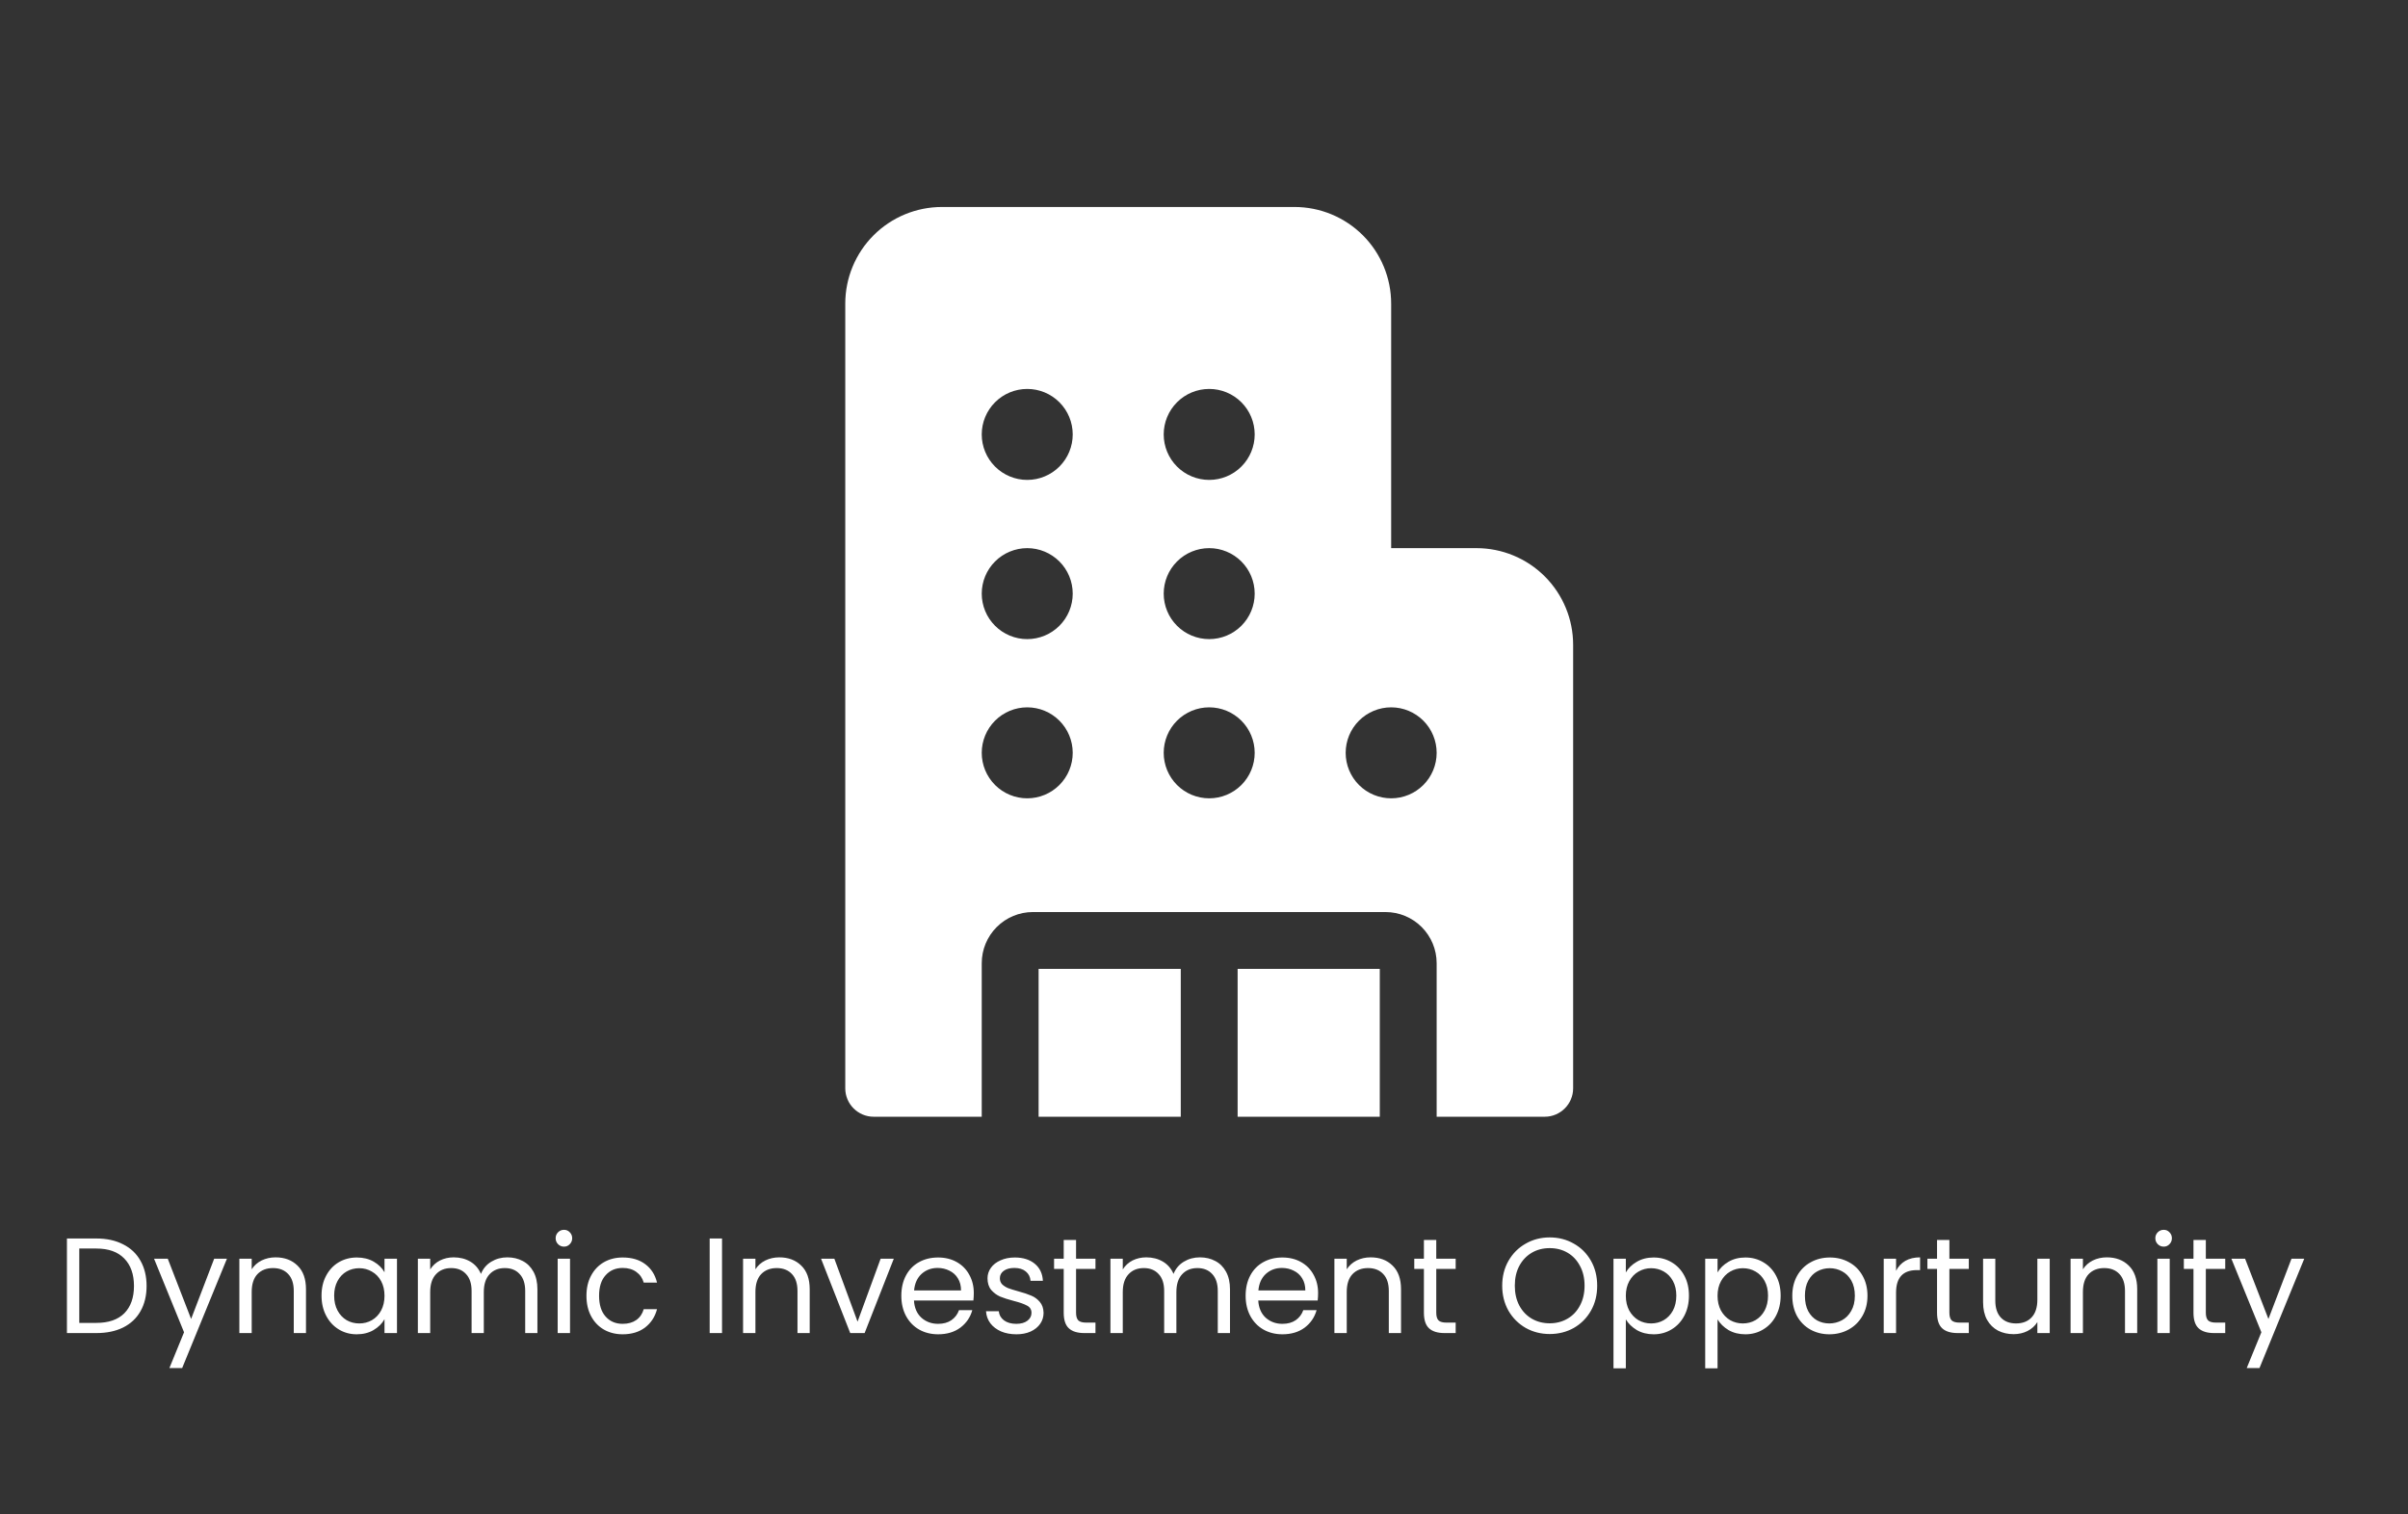
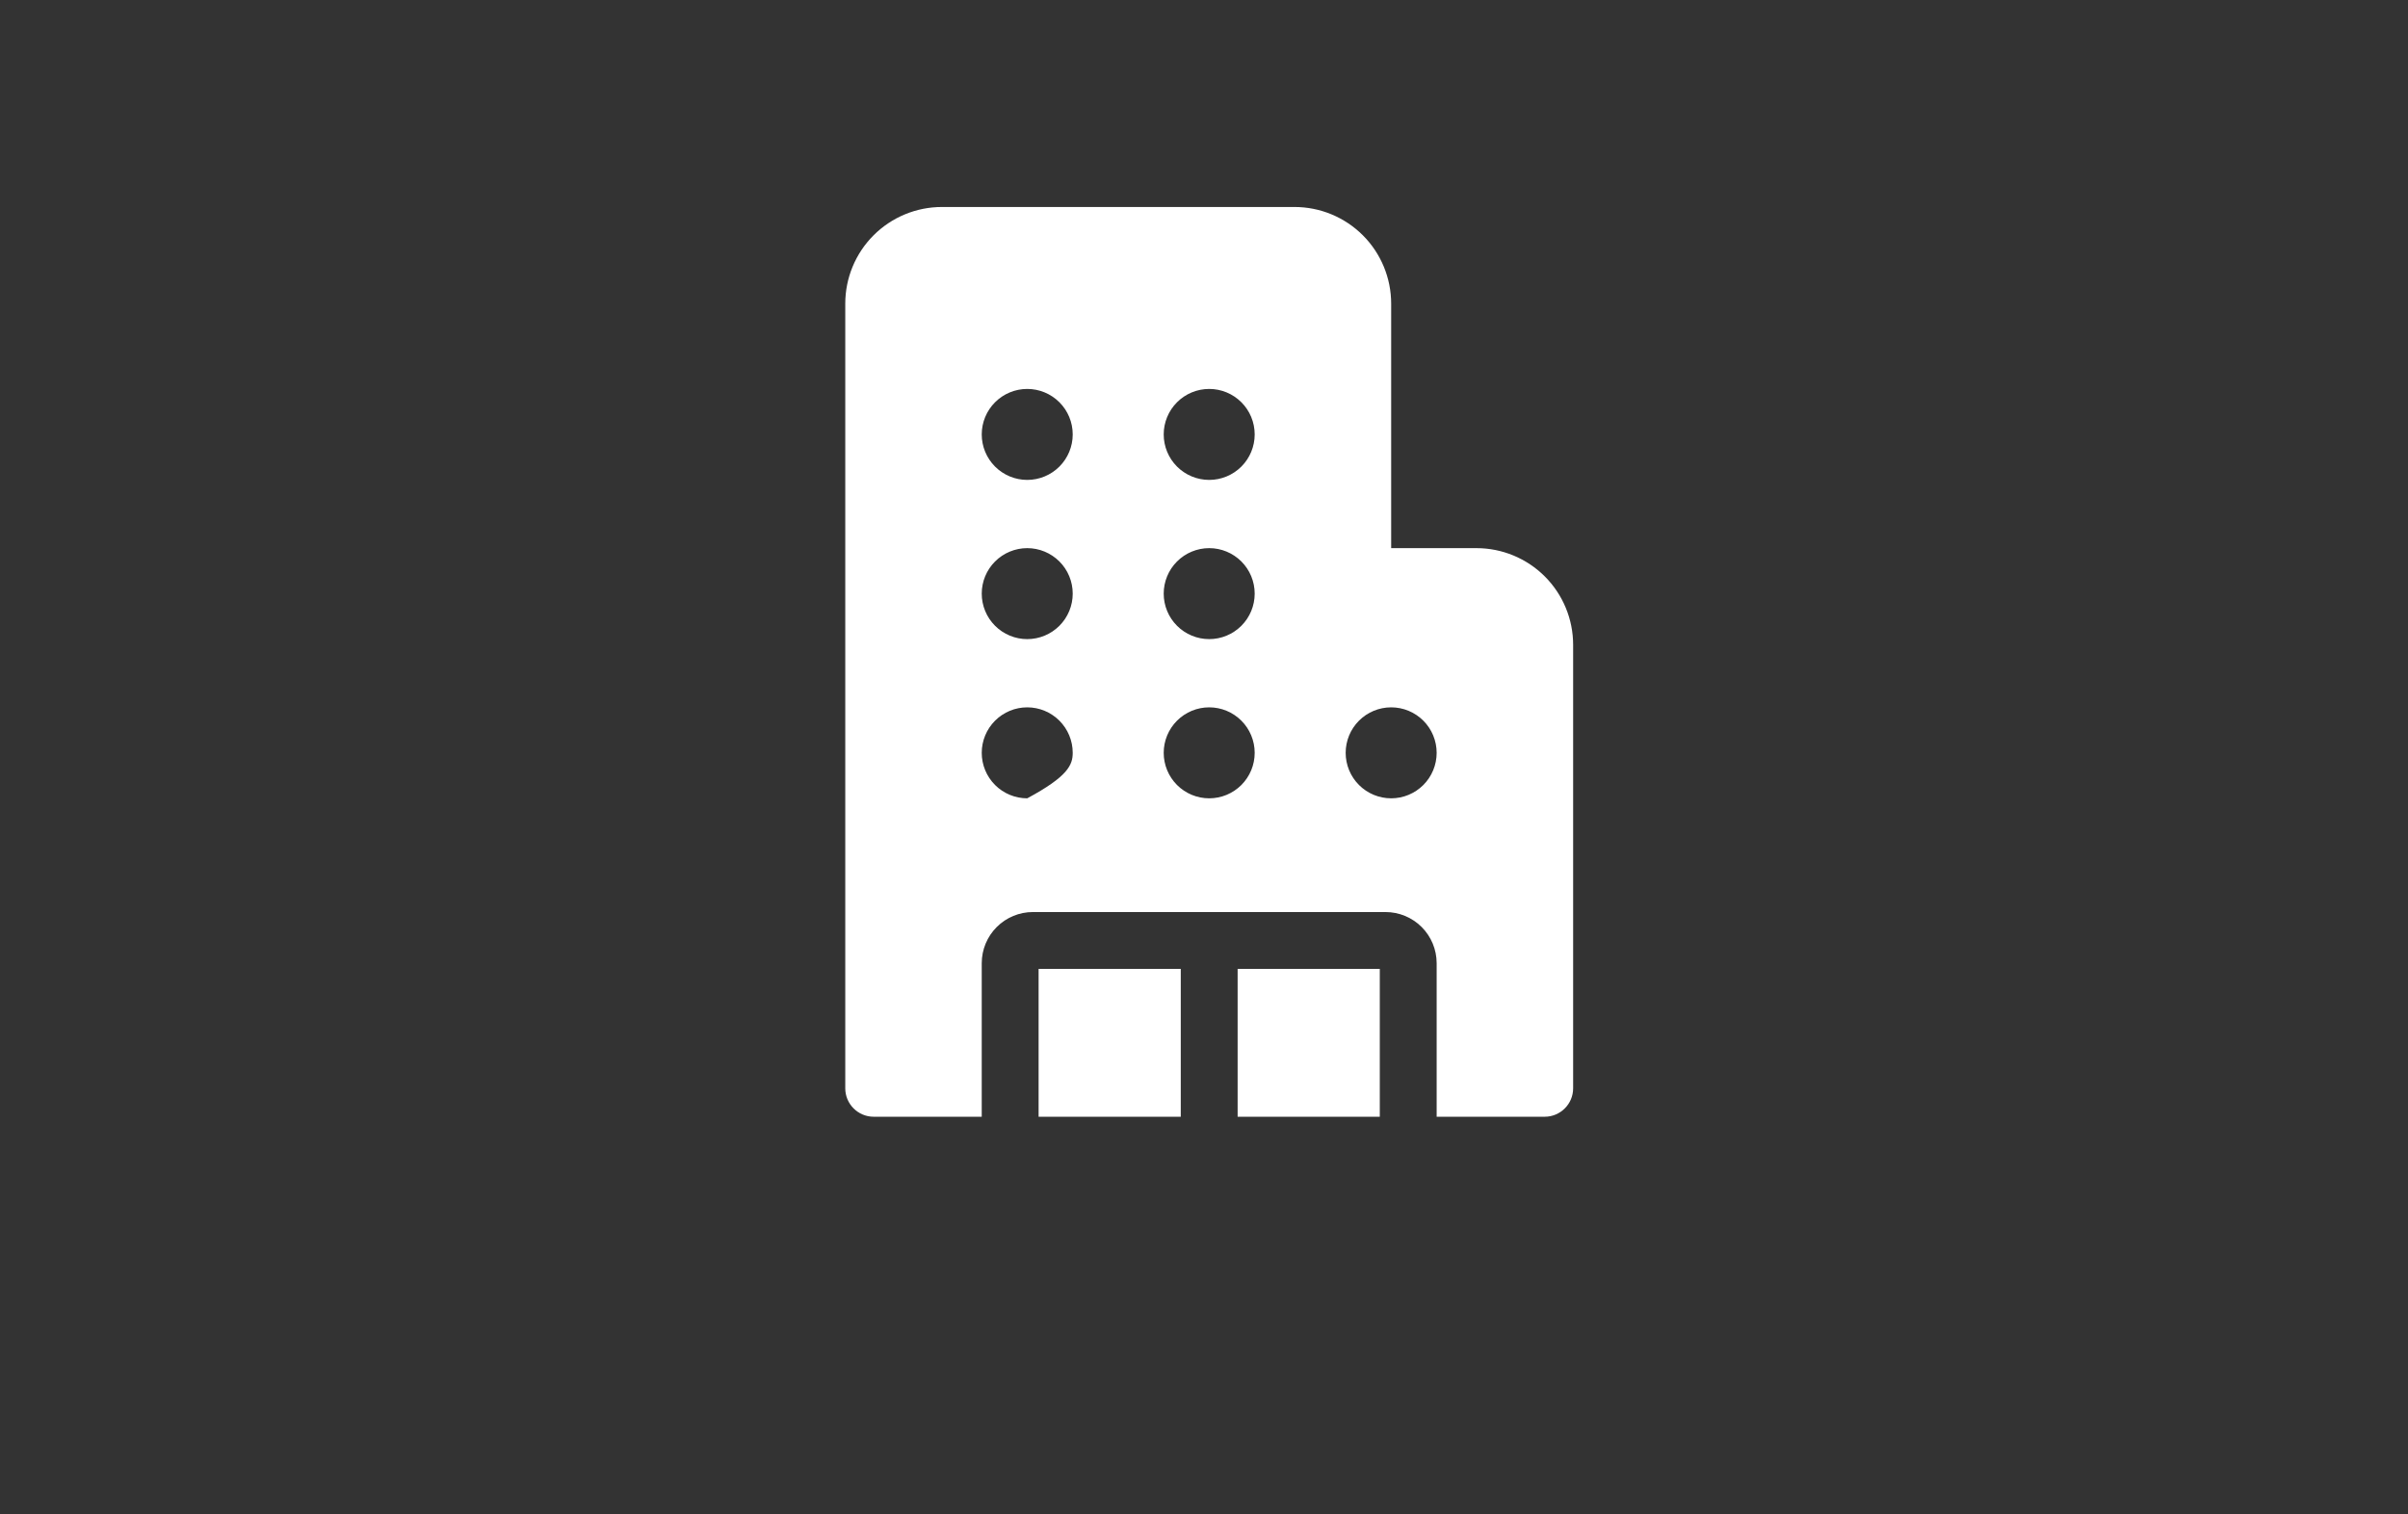
<svg xmlns="http://www.w3.org/2000/svg" width="264" height="166" viewBox="0 0 264 166" fill="none">
  <rect x="0" y="0" width="264" height="166" fill="#333333" stroke="none" />
  <g clip-path="url(#clip0_434_7469)">
-     <path d="M92.67 33.293C92.67 30.483 93.787 27.787 95.774 25.799C97.762 23.812 100.457 22.695 103.268 22.695H141.921C144.732 22.695 147.428 23.812 149.416 25.799C151.403 27.787 152.52 30.483 152.52 33.293V60.101H161.871C164.682 60.101 167.378 61.218 169.366 63.205C171.353 65.193 172.47 67.889 172.47 70.7V119.328C172.47 121.048 171.073 122.445 169.353 122.445H157.507V105.612C157.507 104.124 156.916 102.697 155.864 101.645C154.812 100.592 153.385 100.001 151.896 100.001H113.243C111.755 100.001 110.328 100.592 109.276 101.645C108.224 102.697 107.632 104.124 107.632 105.612V122.445H95.787C94.066 122.445 92.67 121.048 92.67 119.328V33.293ZM113.867 122.445H129.453V106.236H113.867V122.445ZM135.687 122.445H151.273V106.236H135.687V122.445ZM117.607 47.632C117.607 46.31 117.082 45.041 116.147 44.106C115.211 43.17 113.943 42.645 112.62 42.645C111.297 42.645 110.029 43.17 109.093 44.106C108.158 45.041 107.632 46.31 107.632 47.632C107.632 48.955 108.158 50.224 109.093 51.159C110.029 52.094 111.297 52.62 112.62 52.62C113.943 52.62 115.211 52.094 116.147 51.159C117.082 50.224 117.607 48.955 117.607 47.632ZM112.62 70.076C113.943 70.076 115.211 69.551 116.147 68.615C117.082 67.68 117.607 66.412 117.607 65.089C117.607 63.766 117.082 62.497 116.147 61.562C115.211 60.627 113.943 60.101 112.62 60.101C111.297 60.101 110.029 60.627 109.093 61.562C108.158 62.497 107.632 63.766 107.632 65.089C107.632 66.412 108.158 67.68 109.093 68.615C110.029 69.551 111.297 70.076 112.62 70.076ZM117.607 82.545C117.607 81.222 117.082 79.954 116.147 79.018C115.211 78.083 113.943 77.557 112.62 77.557C111.297 77.557 110.029 78.083 109.093 79.018C108.158 79.954 107.632 81.222 107.632 82.545C107.632 83.868 108.158 85.136 109.093 86.072C110.029 87.007 111.297 87.532 112.62 87.532C113.943 87.532 115.211 87.007 116.147 86.072C117.082 85.136 117.607 83.868 117.607 82.545ZM132.57 52.62C133.893 52.62 135.161 52.094 136.097 51.159C137.032 50.224 137.557 48.955 137.557 47.632C137.557 46.31 137.032 45.041 136.097 44.106C135.161 43.17 133.893 42.645 132.57 42.645C131.247 42.645 129.979 43.17 129.043 44.106C128.108 45.041 127.582 46.31 127.582 47.632C127.582 48.955 128.108 50.224 129.043 51.159C129.979 52.094 131.247 52.62 132.57 52.62ZM137.557 65.089C137.557 63.766 137.032 62.497 136.097 61.562C135.161 60.627 133.893 60.101 132.57 60.101C131.247 60.101 129.979 60.627 129.043 61.562C128.108 62.497 127.582 63.766 127.582 65.089C127.582 66.412 128.108 67.68 129.043 68.615C129.979 69.551 131.247 70.076 132.57 70.076C133.893 70.076 135.161 69.551 136.097 68.615C137.032 67.68 137.557 66.412 137.557 65.089ZM132.57 87.532C133.893 87.532 135.161 87.007 136.097 86.072C137.032 85.136 137.557 83.868 137.557 82.545C137.557 81.222 137.032 79.954 136.097 79.018C135.161 78.083 133.893 77.557 132.57 77.557C131.247 77.557 129.979 78.083 129.043 79.018C128.108 79.954 127.582 81.222 127.582 82.545C127.582 83.868 128.108 85.136 129.043 86.072C129.979 87.007 131.247 87.532 132.57 87.532ZM157.507 82.545C157.507 81.222 156.982 79.954 156.047 79.018C155.111 78.083 153.843 77.557 152.52 77.557C151.197 77.557 149.929 78.083 148.993 79.018C148.058 79.954 147.532 81.222 147.532 82.545C147.532 83.868 148.058 85.136 148.993 86.072C149.929 87.007 151.197 87.532 152.52 87.532C153.843 87.532 155.111 87.007 156.047 86.072C156.982 85.136 157.507 83.868 157.507 82.545Z" fill="white" />
+     <path d="M92.67 33.293C92.67 30.483 93.787 27.787 95.774 25.799C97.762 23.812 100.457 22.695 103.268 22.695H141.921C144.732 22.695 147.428 23.812 149.416 25.799C151.403 27.787 152.52 30.483 152.52 33.293V60.101H161.871C164.682 60.101 167.378 61.218 169.366 63.205C171.353 65.193 172.47 67.889 172.47 70.7V119.328C172.47 121.048 171.073 122.445 169.353 122.445H157.507V105.612C157.507 104.124 156.916 102.697 155.864 101.645C154.812 100.592 153.385 100.001 151.896 100.001H113.243C111.755 100.001 110.328 100.592 109.276 101.645C108.224 102.697 107.632 104.124 107.632 105.612V122.445H95.787C94.066 122.445 92.67 121.048 92.67 119.328V33.293ZM113.867 122.445H129.453V106.236H113.867V122.445ZM135.687 122.445H151.273V106.236H135.687V122.445ZM117.607 47.632C117.607 46.31 117.082 45.041 116.147 44.106C115.211 43.17 113.943 42.645 112.62 42.645C111.297 42.645 110.029 43.17 109.093 44.106C108.158 45.041 107.632 46.31 107.632 47.632C107.632 48.955 108.158 50.224 109.093 51.159C110.029 52.094 111.297 52.62 112.62 52.62C113.943 52.62 115.211 52.094 116.147 51.159C117.082 50.224 117.607 48.955 117.607 47.632ZM112.62 70.076C113.943 70.076 115.211 69.551 116.147 68.615C117.082 67.68 117.607 66.412 117.607 65.089C117.607 63.766 117.082 62.497 116.147 61.562C115.211 60.627 113.943 60.101 112.62 60.101C111.297 60.101 110.029 60.627 109.093 61.562C108.158 62.497 107.632 63.766 107.632 65.089C107.632 66.412 108.158 67.68 109.093 68.615C110.029 69.551 111.297 70.076 112.62 70.076ZM117.607 82.545C117.607 81.222 117.082 79.954 116.147 79.018C115.211 78.083 113.943 77.557 112.62 77.557C111.297 77.557 110.029 78.083 109.093 79.018C108.158 79.954 107.632 81.222 107.632 82.545C107.632 83.868 108.158 85.136 109.093 86.072C110.029 87.007 111.297 87.532 112.62 87.532C117.082 85.136 117.607 83.868 117.607 82.545ZM132.57 52.62C133.893 52.62 135.161 52.094 136.097 51.159C137.032 50.224 137.557 48.955 137.557 47.632C137.557 46.31 137.032 45.041 136.097 44.106C135.161 43.17 133.893 42.645 132.57 42.645C131.247 42.645 129.979 43.17 129.043 44.106C128.108 45.041 127.582 46.31 127.582 47.632C127.582 48.955 128.108 50.224 129.043 51.159C129.979 52.094 131.247 52.62 132.57 52.62ZM137.557 65.089C137.557 63.766 137.032 62.497 136.097 61.562C135.161 60.627 133.893 60.101 132.57 60.101C131.247 60.101 129.979 60.627 129.043 61.562C128.108 62.497 127.582 63.766 127.582 65.089C127.582 66.412 128.108 67.68 129.043 68.615C129.979 69.551 131.247 70.076 132.57 70.076C133.893 70.076 135.161 69.551 136.097 68.615C137.032 67.68 137.557 66.412 137.557 65.089ZM132.57 87.532C133.893 87.532 135.161 87.007 136.097 86.072C137.032 85.136 137.557 83.868 137.557 82.545C137.557 81.222 137.032 79.954 136.097 79.018C135.161 78.083 133.893 77.557 132.57 77.557C131.247 77.557 129.979 78.083 129.043 79.018C128.108 79.954 127.582 81.222 127.582 82.545C127.582 83.868 128.108 85.136 129.043 86.072C129.979 87.007 131.247 87.532 132.57 87.532ZM157.507 82.545C157.507 81.222 156.982 79.954 156.047 79.018C155.111 78.083 153.843 77.557 152.52 77.557C151.197 77.557 149.929 78.083 148.993 79.018C148.058 79.954 147.532 81.222 147.532 82.545C147.532 83.868 148.058 85.136 148.993 86.072C149.929 87.007 151.197 87.532 152.52 87.532C153.843 87.532 155.111 87.007 156.047 86.072C156.982 85.136 157.507 83.868 157.507 82.545Z" fill="white" />
  </g>
-   <path d="M10.566 135.795C11.697 135.795 12.674 136.008 13.498 136.435C14.331 136.851 14.965 137.452 15.402 138.235C15.848 139.019 16.071 139.941 16.071 141.002C16.071 142.064 15.848 142.986 15.402 143.77C14.965 144.543 14.331 145.138 13.498 145.555C12.674 145.962 11.697 146.165 10.566 146.165H7.338V135.795H10.566ZM10.566 145.049C11.905 145.049 12.927 144.697 13.631 143.993C14.336 143.279 14.688 142.282 14.688 141.002C14.688 139.713 14.331 138.706 13.617 137.982C12.912 137.258 11.896 136.896 10.566 136.896H8.692V145.049H10.566ZM24.88 138.012L19.97 150.004H18.571L20.178 146.076L16.89 138.012H18.393L20.952 144.618L23.481 138.012H24.88ZM30.213 137.863C31.205 137.863 32.008 138.166 32.623 138.771C33.238 139.366 33.546 140.229 33.546 141.359V146.165H32.207V141.553C32.207 140.74 32.003 140.12 31.597 139.693C31.19 139.257 30.634 139.038 29.93 139.038C29.216 139.038 28.646 139.262 28.219 139.708C27.803 140.154 27.595 140.804 27.595 141.657V146.165H26.241V138.012H27.595V139.172C27.862 138.756 28.224 138.433 28.681 138.205C29.147 137.977 29.657 137.863 30.213 137.863ZM35.251 142.059C35.251 141.226 35.42 140.497 35.757 139.872C36.094 139.237 36.556 138.746 37.141 138.399C37.736 138.052 38.396 137.878 39.12 137.878C39.834 137.878 40.454 138.032 40.979 138.339C41.505 138.647 41.897 139.034 42.155 139.5V138.012H43.523V146.165H42.155V144.647C41.887 145.124 41.485 145.52 40.95 145.838C40.424 146.145 39.809 146.299 39.105 146.299C38.381 146.299 37.726 146.12 37.141 145.763C36.556 145.406 36.094 144.905 35.757 144.261C35.42 143.616 35.251 142.882 35.251 142.059ZM42.155 142.074C42.155 141.459 42.031 140.923 41.783 140.467C41.535 140.011 41.198 139.663 40.771 139.425C40.355 139.177 39.893 139.053 39.388 139.053C38.882 139.053 38.42 139.172 38.004 139.41C37.587 139.648 37.255 139.996 37.007 140.452C36.759 140.908 36.635 141.444 36.635 142.059C36.635 142.684 36.759 143.229 37.007 143.695C37.255 144.152 37.587 144.504 38.004 144.752C38.42 144.99 38.882 145.109 39.388 145.109C39.893 145.109 40.355 144.99 40.771 144.752C41.198 144.504 41.535 144.152 41.783 143.695C42.031 143.229 42.155 142.689 42.155 142.074ZM55.616 137.863C56.251 137.863 56.816 137.997 57.312 138.265C57.808 138.523 58.2 138.915 58.487 139.44C58.775 139.966 58.919 140.606 58.919 141.359V146.165H57.58V141.553C57.58 140.74 57.377 140.12 56.97 139.693C56.573 139.257 56.033 139.038 55.348 139.038C54.644 139.038 54.084 139.267 53.667 139.723C53.251 140.169 53.042 140.819 53.042 141.672V146.165H51.703V141.553C51.703 140.74 51.5 140.12 51.093 139.693C50.696 139.257 50.156 139.038 49.471 139.038C48.767 139.038 48.207 139.267 47.79 139.723C47.374 140.169 47.165 140.819 47.165 141.672V146.165H45.812V138.012H47.165V139.187C47.433 138.761 47.79 138.433 48.237 138.205C48.693 137.977 49.194 137.863 49.739 137.863C50.424 137.863 51.029 138.017 51.554 138.324C52.08 138.632 52.472 139.083 52.73 139.678C52.958 139.103 53.335 138.657 53.861 138.339C54.386 138.022 54.971 137.863 55.616 137.863ZM61.839 136.688C61.581 136.688 61.363 136.599 61.184 136.42C61.006 136.241 60.917 136.023 60.917 135.765C60.917 135.507 61.006 135.289 61.184 135.111C61.363 134.932 61.581 134.843 61.839 134.843C62.087 134.843 62.295 134.932 62.464 135.111C62.642 135.289 62.732 135.507 62.732 135.765C62.732 136.023 62.642 136.241 62.464 136.42C62.295 136.599 62.087 136.688 61.839 136.688ZM62.494 138.012V146.165H61.14V138.012H62.494ZM64.295 142.074C64.295 141.231 64.464 140.497 64.801 139.872C65.138 139.237 65.605 138.746 66.2 138.399C66.805 138.052 67.494 137.878 68.268 137.878C69.27 137.878 70.093 138.121 70.737 138.607C71.392 139.093 71.824 139.768 72.032 140.63H70.574C70.435 140.135 70.162 139.743 69.756 139.455C69.359 139.167 68.863 139.024 68.268 139.024C67.494 139.024 66.869 139.291 66.393 139.827C65.917 140.353 65.679 141.102 65.679 142.074C65.679 143.056 65.917 143.814 66.393 144.35C66.869 144.886 67.494 145.153 68.268 145.153C68.863 145.153 69.359 145.014 69.756 144.737C70.152 144.459 70.425 144.062 70.574 143.547H72.032C71.814 144.38 71.377 145.049 70.723 145.555C70.068 146.051 69.25 146.299 68.268 146.299C67.494 146.299 66.805 146.125 66.2 145.778C65.605 145.431 65.138 144.94 64.801 144.305C64.464 143.671 64.295 142.927 64.295 142.074ZM79.159 135.795V146.165H77.805V135.795H79.159ZM85.439 137.863C86.431 137.863 87.234 138.166 87.849 138.771C88.464 139.366 88.771 140.229 88.771 141.359V146.165H87.432V141.553C87.432 140.74 87.229 140.12 86.822 139.693C86.416 139.257 85.86 139.038 85.156 139.038C84.442 139.038 83.872 139.262 83.445 139.708C83.028 140.154 82.82 140.804 82.82 141.657V146.165H81.466V138.012H82.82V139.172C83.088 138.756 83.45 138.433 83.906 138.205C84.373 137.977 84.883 137.863 85.439 137.863ZM94.018 144.915L96.547 138.012H97.99L94.792 146.165H93.215L90.016 138.012H91.474L94.018 144.915ZM106.762 141.776C106.762 142.034 106.747 142.307 106.717 142.594H100.201C100.25 143.398 100.523 144.028 101.019 144.484C101.525 144.93 102.135 145.153 102.849 145.153C103.434 145.153 103.92 145.019 104.307 144.752C104.704 144.474 104.981 144.107 105.14 143.651H106.598C106.38 144.434 105.943 145.074 105.289 145.57C104.634 146.056 103.821 146.299 102.849 146.299C102.075 146.299 101.381 146.125 100.766 145.778C100.161 145.431 99.685 144.94 99.338 144.305C98.99 143.661 98.817 142.917 98.817 142.074C98.817 141.231 98.986 140.492 99.323 139.857C99.66 139.222 100.131 138.736 100.736 138.399C101.351 138.052 102.055 137.878 102.849 137.878C103.622 137.878 104.307 138.047 104.902 138.384C105.497 138.721 105.953 139.187 106.271 139.782C106.598 140.368 106.762 141.032 106.762 141.776ZM105.363 141.493C105.363 140.978 105.249 140.536 105.021 140.169C104.793 139.792 104.48 139.51 104.084 139.321C103.697 139.123 103.265 139.024 102.789 139.024C102.105 139.024 101.52 139.242 101.034 139.678C100.558 140.115 100.285 140.72 100.215 141.493H105.363ZM111.435 146.299C110.81 146.299 110.25 146.195 109.754 145.987C109.258 145.768 108.866 145.471 108.579 145.094C108.291 144.707 108.132 144.266 108.102 143.77H109.501C109.541 144.176 109.729 144.509 110.066 144.767C110.414 145.024 110.865 145.153 111.42 145.153C111.936 145.153 112.343 145.039 112.64 144.811C112.938 144.583 113.087 144.295 113.087 143.948C113.087 143.591 112.928 143.328 112.611 143.16C112.293 142.981 111.802 142.808 111.138 142.639C110.533 142.48 110.037 142.322 109.65 142.163C109.273 141.994 108.946 141.751 108.668 141.434C108.4 141.107 108.266 140.68 108.266 140.154C108.266 139.738 108.39 139.356 108.638 139.009C108.886 138.662 109.238 138.389 109.694 138.19C110.151 137.982 110.671 137.878 111.257 137.878C112.159 137.878 112.888 138.106 113.444 138.562C113.999 139.019 114.297 139.644 114.336 140.437H112.982C112.953 140.011 112.779 139.668 112.462 139.41C112.154 139.153 111.738 139.024 111.212 139.024C110.726 139.024 110.339 139.128 110.051 139.336C109.764 139.544 109.62 139.817 109.62 140.154C109.62 140.422 109.704 140.645 109.873 140.824C110.051 140.992 110.27 141.131 110.528 141.24C110.795 141.34 111.162 141.454 111.629 141.583C112.214 141.741 112.69 141.9 113.057 142.059C113.424 142.208 113.736 142.436 113.994 142.743C114.262 143.051 114.401 143.452 114.411 143.948C114.411 144.395 114.287 144.796 114.039 145.153C113.791 145.51 113.439 145.793 112.982 146.001C112.536 146.2 112.02 146.299 111.435 146.299ZM117.973 139.128V143.933C117.973 144.33 118.058 144.613 118.226 144.781C118.395 144.94 118.688 145.019 119.104 145.019H120.101V146.165H118.881C118.127 146.165 117.562 145.991 117.185 145.644C116.808 145.297 116.62 144.727 116.62 143.933V139.128H115.563V138.012H116.62V135.959H117.973V138.012H120.101V139.128H117.973ZM131.546 137.863C132.181 137.863 132.746 137.997 133.242 138.265C133.738 138.523 134.13 138.915 134.417 139.44C134.705 139.966 134.849 140.606 134.849 141.359V146.165H133.51V141.553C133.51 140.74 133.307 140.12 132.9 139.693C132.503 139.257 131.963 139.038 131.278 139.038C130.574 139.038 130.014 139.267 129.597 139.723C129.18 140.169 128.972 140.819 128.972 141.672V146.165H127.633V141.553C127.633 140.74 127.43 140.12 127.023 139.693C126.626 139.257 126.086 139.038 125.401 139.038C124.697 139.038 124.137 139.267 123.72 139.723C123.304 140.169 123.095 140.819 123.095 141.672V146.165H121.741V138.012H123.095V139.187C123.363 138.761 123.72 138.433 124.166 138.205C124.623 137.977 125.124 137.863 125.669 137.863C126.354 137.863 126.959 138.017 127.484 138.324C128.01 138.632 128.402 139.083 128.66 139.678C128.888 139.103 129.265 138.657 129.79 138.339C130.316 138.022 130.901 137.863 131.546 137.863ZM144.509 141.776C144.509 142.034 144.494 142.307 144.464 142.594H137.948C137.997 143.398 138.27 144.028 138.766 144.484C139.272 144.93 139.882 145.153 140.596 145.153C141.181 145.153 141.667 145.019 142.054 144.752C142.451 144.474 142.728 144.107 142.887 143.651H144.345C144.127 144.434 143.69 145.074 143.036 145.57C142.381 146.056 141.568 146.299 140.596 146.299C139.822 146.299 139.128 146.125 138.513 145.778C137.908 145.431 137.432 144.94 137.085 144.305C136.737 143.661 136.564 142.917 136.564 142.074C136.564 141.231 136.733 140.492 137.07 139.857C137.407 139.222 137.878 138.736 138.483 138.399C139.098 138.052 139.802 137.878 140.596 137.878C141.369 137.878 142.054 138.047 142.649 138.384C143.244 138.721 143.7 139.187 144.018 139.782C144.345 140.368 144.509 141.032 144.509 141.776ZM143.11 141.493C143.11 140.978 142.996 140.536 142.768 140.169C142.54 139.792 142.227 139.51 141.831 139.321C141.444 139.123 141.012 139.024 140.536 139.024C139.852 139.024 139.267 139.242 138.781 139.678C138.305 140.115 138.032 140.72 137.962 141.493H143.11ZM150.268 137.863C151.26 137.863 152.064 138.166 152.678 138.771C153.293 139.366 153.601 140.229 153.601 141.359V146.165H152.262V141.553C152.262 140.74 152.059 140.12 151.652 139.693C151.245 139.257 150.69 139.038 149.986 139.038C149.271 139.038 148.701 139.262 148.275 139.708C147.858 140.154 147.65 140.804 147.65 141.657V146.165H146.296V138.012H147.65V139.172C147.918 138.756 148.28 138.433 148.736 138.205C149.202 137.977 149.713 137.863 150.268 137.863ZM157.464 139.128V143.933C157.464 144.33 157.548 144.613 157.717 144.781C157.885 144.94 158.178 145.019 158.595 145.019H159.592V146.165H158.372C157.618 146.165 157.052 145.991 156.675 145.644C156.299 145.297 156.11 144.727 156.11 143.933V139.128H155.054V138.012H156.11V135.959H157.464V138.012H159.592V139.128H157.464ZM169.9 146.269C168.938 146.269 168.06 146.046 167.266 145.6C166.473 145.143 165.843 144.514 165.377 143.71C164.921 142.897 164.693 141.984 164.693 140.973C164.693 139.961 164.921 139.053 165.377 138.25C165.843 137.437 166.473 136.807 167.266 136.36C168.06 135.904 168.938 135.676 169.9 135.676C170.872 135.676 171.755 135.904 172.548 136.36C173.342 136.807 173.966 137.432 174.423 138.235C174.879 139.038 175.107 139.951 175.107 140.973C175.107 141.994 174.879 142.907 174.423 143.71C173.966 144.514 173.342 145.143 172.548 145.6C171.755 146.046 170.872 146.269 169.9 146.269ZM169.9 145.094C170.624 145.094 171.274 144.925 171.849 144.588C172.434 144.251 172.89 143.77 173.218 143.145C173.555 142.52 173.723 141.796 173.723 140.973C173.723 140.139 173.555 139.415 173.218 138.8C172.89 138.176 172.439 137.695 171.864 137.357C171.288 137.02 170.634 136.851 169.9 136.851C169.166 136.851 168.511 137.02 167.936 137.357C167.361 137.695 166.904 138.176 166.567 138.8C166.24 139.415 166.076 140.139 166.076 140.973C166.076 141.796 166.24 142.52 166.567 143.145C166.904 143.77 167.361 144.251 167.936 144.588C168.521 144.925 169.176 145.094 169.9 145.094ZM178.248 139.515C178.516 139.048 178.913 138.662 179.439 138.354C179.974 138.037 180.594 137.878 181.298 137.878C182.022 137.878 182.677 138.052 183.262 138.399C183.857 138.746 184.324 139.237 184.661 139.872C184.998 140.497 185.167 141.226 185.167 142.059C185.167 142.882 184.998 143.616 184.661 144.261C184.324 144.905 183.857 145.406 183.262 145.763C182.677 146.12 182.022 146.299 181.298 146.299C180.604 146.299 179.989 146.145 179.453 145.838C178.928 145.52 178.526 145.129 178.248 144.662V150.033H176.894V138.012H178.248V139.515ZM183.783 142.059C183.783 141.444 183.659 140.908 183.411 140.452C183.163 139.996 182.826 139.648 182.399 139.41C181.983 139.172 181.521 139.053 181.016 139.053C180.52 139.053 180.058 139.177 179.632 139.425C179.215 139.663 178.878 140.015 178.62 140.482C178.372 140.938 178.248 141.469 178.248 142.074C178.248 142.689 178.372 143.229 178.62 143.695C178.878 144.152 179.215 144.504 179.632 144.752C180.058 144.99 180.52 145.109 181.016 145.109C181.521 145.109 181.983 144.99 182.399 144.752C182.826 144.504 183.163 144.152 183.411 143.695C183.659 143.229 183.783 142.684 183.783 142.059ZM188.303 139.515C188.57 139.048 188.967 138.662 189.493 138.354C190.028 138.037 190.648 137.878 191.353 137.878C192.077 137.878 192.731 138.052 193.316 138.399C193.912 138.746 194.378 139.237 194.715 139.872C195.052 140.497 195.221 141.226 195.221 142.059C195.221 142.882 195.052 143.616 194.715 144.261C194.378 144.905 193.912 145.406 193.316 145.763C192.731 146.12 192.077 146.299 191.353 146.299C190.658 146.299 190.043 146.145 189.508 145.838C188.982 145.52 188.58 145.129 188.303 144.662V150.033H186.949V138.012H188.303V139.515ZM193.837 142.059C193.837 141.444 193.713 140.908 193.465 140.452C193.217 139.996 192.88 139.648 192.454 139.41C192.037 139.172 191.576 139.053 191.07 139.053C190.574 139.053 190.113 139.177 189.686 139.425C189.27 139.663 188.932 140.015 188.675 140.482C188.427 140.938 188.303 141.469 188.303 142.074C188.303 142.689 188.427 143.229 188.675 143.695C188.932 144.152 189.27 144.504 189.686 144.752C190.113 144.99 190.574 145.109 191.07 145.109C191.576 145.109 192.037 144.99 192.454 144.752C192.88 144.504 193.217 144.152 193.465 143.695C193.713 143.229 193.837 142.684 193.837 142.059ZM200.559 146.299C199.795 146.299 199.101 146.125 198.476 145.778C197.861 145.431 197.375 144.94 197.018 144.305C196.671 143.661 196.497 142.917 196.497 142.074C196.497 141.24 196.676 140.506 197.033 139.872C197.4 139.227 197.896 138.736 198.521 138.399C199.145 138.052 199.845 137.878 200.618 137.878C201.392 137.878 202.091 138.052 202.716 138.399C203.341 138.736 203.832 139.222 204.189 139.857C204.556 140.492 204.74 141.231 204.74 142.074C204.74 142.917 204.551 143.661 204.174 144.305C203.807 144.94 203.306 145.431 202.671 145.778C202.037 146.125 201.332 146.299 200.559 146.299ZM200.559 145.109C201.045 145.109 201.501 144.995 201.928 144.767C202.354 144.538 202.696 144.196 202.954 143.74C203.222 143.284 203.356 142.728 203.356 142.074C203.356 141.419 203.227 140.864 202.969 140.407C202.711 139.951 202.374 139.614 201.957 139.396C201.541 139.167 201.089 139.053 200.603 139.053C200.107 139.053 199.651 139.167 199.235 139.396C198.828 139.614 198.501 139.951 198.253 140.407C198.005 140.864 197.881 141.419 197.881 142.074C197.881 142.738 198 143.299 198.238 143.755C198.486 144.211 198.813 144.553 199.22 144.781C199.626 145 200.073 145.109 200.559 145.109ZM207.874 139.336C208.112 138.87 208.449 138.508 208.885 138.25C209.332 137.992 209.872 137.863 210.507 137.863V139.262H210.15C208.632 139.262 207.874 140.085 207.874 141.731V146.165H206.52V138.012H207.874V139.336ZM213.721 139.128V143.933C213.721 144.33 213.806 144.613 213.974 144.781C214.143 144.94 214.435 145.019 214.852 145.019H215.849V146.165H214.629C213.875 146.165 213.31 145.991 212.933 145.644C212.556 145.297 212.367 144.727 212.367 143.933V139.128H211.311V138.012H212.367V135.959H213.721V138.012H215.849V139.128H213.721ZM224.72 138.012V146.165H223.366V144.96C223.108 145.377 222.746 145.704 222.28 145.942C221.824 146.17 221.318 146.284 220.762 146.284C220.128 146.284 219.557 146.155 219.051 145.897C218.546 145.629 218.144 145.233 217.846 144.707C217.559 144.181 217.415 143.542 217.415 142.788V138.012H218.754V142.609C218.754 143.413 218.957 144.033 219.364 144.469C219.77 144.895 220.326 145.109 221.03 145.109C221.754 145.109 222.325 144.886 222.741 144.439C223.158 143.993 223.366 143.343 223.366 142.49V138.012H224.72ZM230.978 137.863C231.97 137.863 232.774 138.166 233.389 138.771C234.003 139.366 234.311 140.229 234.311 141.359V146.165H232.972V141.553C232.972 140.74 232.769 140.12 232.362 139.693C231.955 139.257 231.4 139.038 230.696 139.038C229.981 139.038 229.411 139.262 228.985 139.708C228.568 140.154 228.36 140.804 228.36 141.657V146.165H227.006V138.012H228.36V139.172C228.628 138.756 228.99 138.433 229.446 138.205C229.912 137.977 230.423 137.863 230.978 137.863ZM237.222 136.688C236.964 136.688 236.746 136.599 236.567 136.42C236.389 136.241 236.299 136.023 236.299 135.765C236.299 135.507 236.389 135.289 236.567 135.111C236.746 134.932 236.964 134.843 237.222 134.843C237.47 134.843 237.678 134.932 237.847 135.111C238.025 135.289 238.114 135.507 238.114 135.765C238.114 136.023 238.025 136.241 237.847 136.42C237.678 136.599 237.47 136.688 237.222 136.688ZM237.876 138.012V146.165H236.523V138.012H237.876ZM241.835 139.128V143.933C241.835 144.33 241.92 144.613 242.088 144.781C242.257 144.94 242.549 145.019 242.966 145.019H243.963V146.165H242.743C241.989 146.165 241.424 145.991 241.047 145.644C240.67 145.297 240.481 144.727 240.481 143.933V139.128H239.425V138.012H240.481V135.959H241.835V138.012H243.963V139.128H241.835ZM252.626 138.012L247.716 150.004H246.317L247.924 146.076L244.636 138.012H246.139L248.698 144.618L251.227 138.012H252.626Z" fill="white" />
  <defs>
    <clipPath id="clip0_434_7469">
      <rect width="114" height="114" fill="white" transform="translate(75 15)" />
    </clipPath>
  </defs>
</svg>